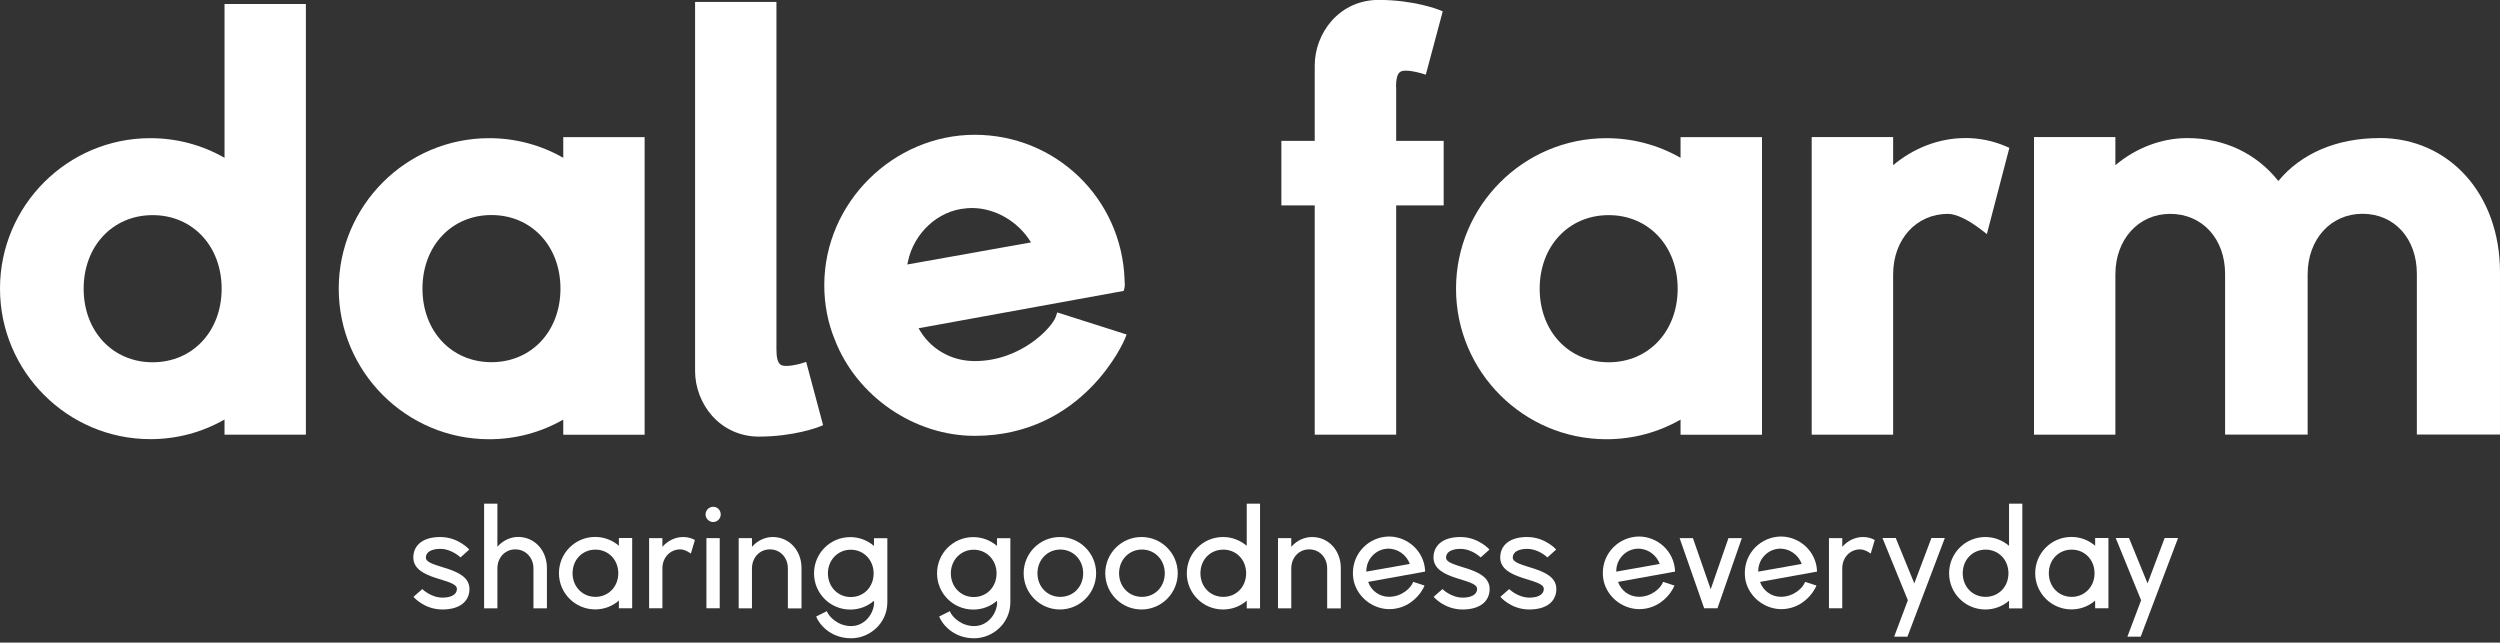
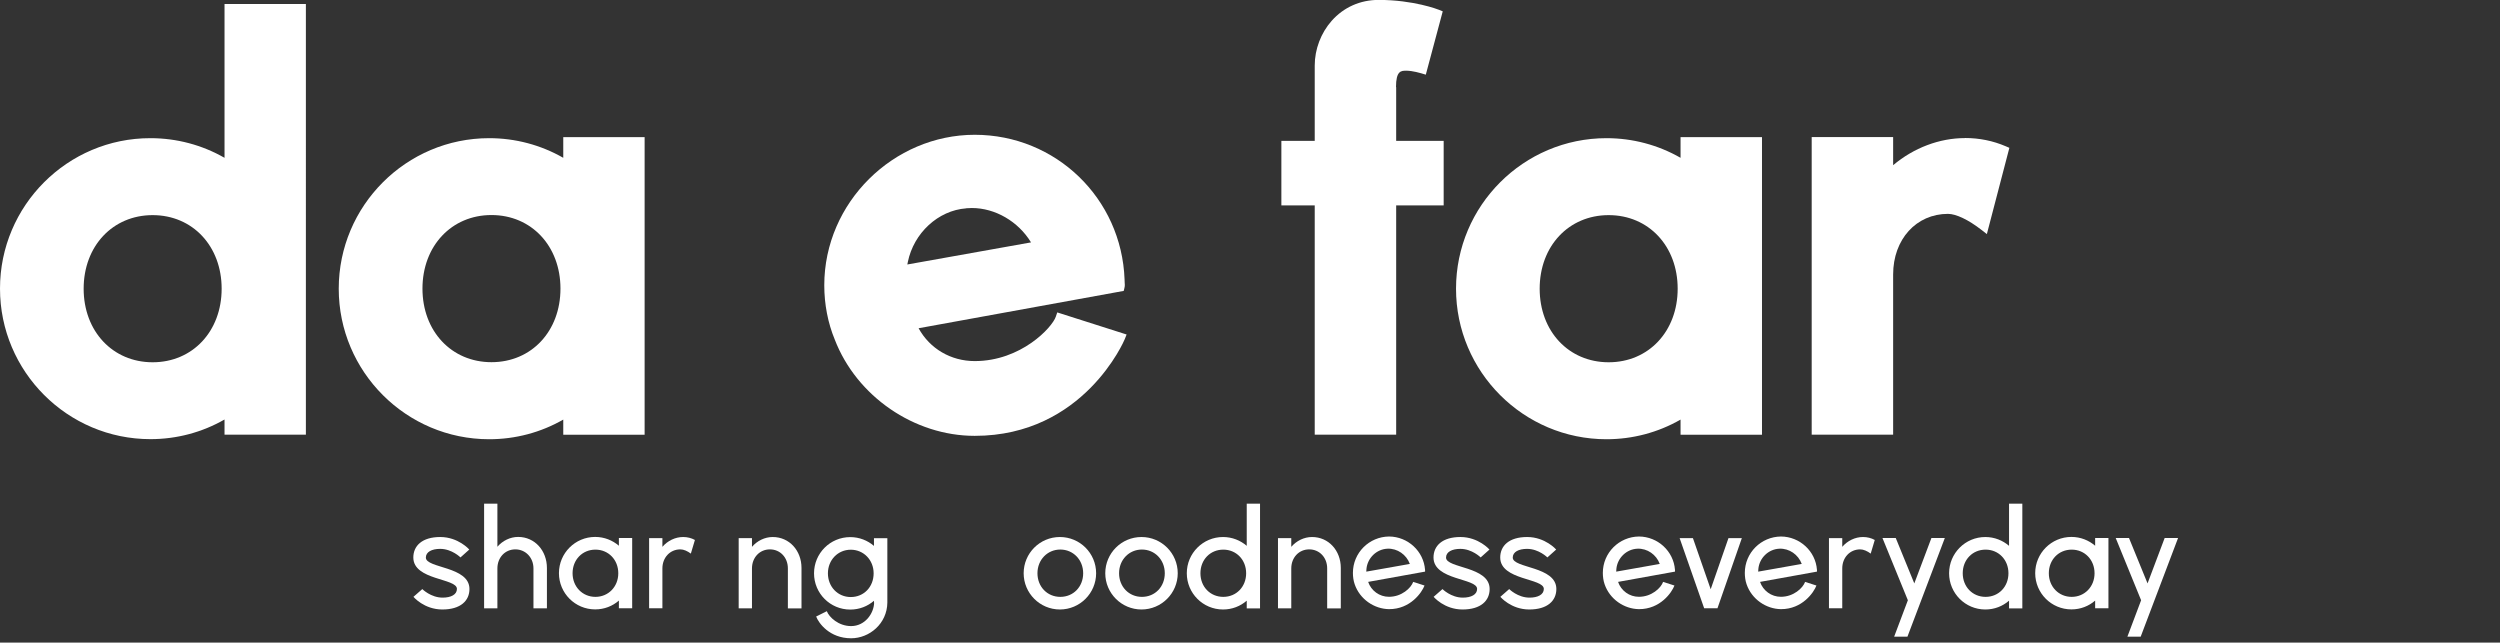
<svg xmlns="http://www.w3.org/2000/svg" id="Layer_2" viewBox="0 0 295.29 75.9" width="295.29" height="75.9">
  <rect x="0" y="0" width="295.29" height="75.9" fill="#333333" stroke="none" />
  <defs>
    <style>.cls-1{fill:none;}.cls-2{fill:#fff;}.cls-3{clip-path:url(#clippath);}</style>
    <clipPath id="clippath">
      <rect class="cls-1" width="295.29" height="75.9" />
    </clipPath>
  </defs>
  <g id="Layer_1-2">
    <g class="cls-3">
      <path class="cls-2" d="M26.52,18.64c-2.65-1.52-5.66-2.32-8.75-2.32C7.97,16.31,0,24.29,0,34.09s7.97,17.78,17.77,17.78c3.1,0,6.1-.8,8.75-2.32v1.79h9.61V.47h-9.61v18.17ZM18.03,42.79c-4.72,0-8.15-3.66-8.15-8.69s3.43-8.69,8.15-8.69,8.15,3.66,8.15,8.69-3.43,8.69-8.15,8.69" />
      <path class="cls-2" d="M66.53,18.64c-2.65-1.52-5.66-2.32-8.75-2.32-9.8,0-17.77,7.98-17.77,17.78s7.97,17.78,17.77,17.78c3.1,0,6.1-.8,8.75-2.32v1.79h9.61V16.2h-9.61v2.44ZM66.2,34.09c0,5.04-3.43,8.69-8.15,8.69s-8.15-3.66-8.15-8.69,3.43-8.69,8.15-8.69,8.15,3.66,8.15,8.69" />
      <path class="cls-2" d="M124.71,37.4c-.42,1.27-4.11,5.25-9.58,5.25-2.82,0-5.31-1.47-6.63-3.88l24.23-4.41.08-.33c.07-.26.05-.5.03-.71,0-.09-.01-.19-.01-.31-.35-9.58-8.12-17.09-17.7-17.09s-17.77,7.98-17.77,17.78c0,2.23.43,4.46,1.24,6.41,2.58,6.7,9.38,11.37,16.53,11.37,12.9,0,17.69-11.32,17.73-11.44l.21-.53-8.19-2.61-.17.5ZM114.11,24.6c.23-.02.45-.03.68-.03,2.75,0,5.48,1.58,6.99,4.06l-14.61,2.61.06-.3c.7-3.42,3.58-6.08,6.88-6.33" />
      <path class="cls-2" d="M164.89,10.29c0-1.94.61-1.94,1.21-1.94.77,0,1.77.31,1.78.31l.53.16,2-7.48-.44-.18c-.12-.05-3.01-1.17-7.14-1.17-2.16,0-4.12.87-5.53,2.46-1.28,1.44-2.01,3.37-2.01,5.29v8.9h-3.94v7.62h3.94v27.08h9.62v-27.08h5.61v-7.62h-5.61v-6.35Z" />
      <path class="cls-2" d="M232.1,16.31c-3.02,0-6.05,1.15-8.49,3.2v-3.32h-9.62v35.15h9.62v-18.92c0-4.15,2.73-7.16,6.48-7.16.96,0,2.43.71,3.95,1.89l.64.5,2.66-10.19-.42-.18c-1.51-.65-3.14-.98-4.82-.98" />
-       <path class="cls-2" d="M281.06,16.31c-5.04,0-9.26,1.8-11.95,5.07-2.61-3.28-6.4-5.07-10.76-5.07-3.02,0-6.05,1.15-8.49,3.2v-3.32h-9.61v35.15h9.61v-18.92c0-4.15,2.73-7.16,6.48-7.16s6.48,2.91,6.48,7.09v18.98h9.75v-18.92c0-4.15,2.73-7.16,6.48-7.16s6.42,2.91,6.42,7.09v18.98h9.82v-19.18c0-9.18-5.98-15.84-14.23-15.84" />
-       <path class="cls-2" d="M94.7,42.91s-1,.31-1.78.31c-.59,0-1.21,0-1.21-1.94V.23h-9.61v43.59c0,1.92.73,3.85,2.01,5.29,1.41,1.59,3.38,2.46,5.53,2.46,4.13,0,7.02-1.12,7.14-1.17l.44-.18-2-7.48-.53.17Z" />
      <path class="cls-2" d="M198.5,18.64c-2.65-1.52-5.66-2.32-8.75-2.32-9.8,0-17.77,7.98-17.77,17.78s7.97,17.78,17.77,17.78c3.1,0,6.1-.8,8.75-2.32v1.79h9.62V16.2h-9.62v2.44ZM190.01,42.79c-4.72,0-8.15-3.66-8.15-8.69s3.43-8.69,8.15-8.69,8.15,3.66,8.15,8.69-3.43,8.69-8.15,8.69" />
      <path class="cls-2" d="M48.84,70.49l1.04-.91s1.01,1.01,2.4,1.01c.99,0,1.69-.36,1.69-1.03,0-1.28-5.15-1.01-5.15-3.71,0-1.38,1.04-2.42,3.18-2.42s3.43,1.48,3.43,1.48l-1.04.93s-1.01-1.01-2.4-1.01c-.99,0-1.69.36-1.69,1.03,0,1.28,5.15,1.01,5.15,3.71,0,1.38-1.04,2.42-3.2,2.42s-3.41-1.49-3.41-1.49Z" />
      <path class="cls-2" d="M64.6,67.09v4.76h-1.59v-4.71c0-1.28-.93-2.25-2.14-2.25s-2.12.96-2.12,2.25v4.71h-1.57v-12.36h1.57v5.09c.61-.71,1.51-1.16,2.45-1.16,1.97,0,3.4,1.62,3.4,3.67Z" />
      <path class="cls-2" d="M74.67,63.56v8.29h-1.57v-.91c-.75.65-1.72,1.04-2.8,1.04-2.37,0-4.28-1.92-4.28-4.28s1.91-4.28,4.28-4.28c1.08,0,2.05.4,2.8,1.04v-.91h1.57ZM73.03,67.71c0-1.59-1.16-2.79-2.7-2.79s-2.7,1.19-2.7,2.79,1.18,2.79,2.7,2.79,2.7-1.19,2.7-2.79Z" />
      <path class="cls-2" d="M82.08,63.78l-.48,1.61c-.4-.3-.84-.5-1.24-.5-1.21,0-2.12.96-2.12,2.25v4.71h-1.57v-8.29h1.57v1.03c.61-.71,1.51-1.16,2.45-1.16.5,0,.98.12,1.39.35Z" />
-       <path class="cls-2" d="M83.34,60.76c0-.5.4-.9.9-.9s.89.4.89.9-.41.9-.89.9-.9-.4-.9-.9ZM83.44,63.56h1.57v8.29h-1.57v-8.29Z" />
      <path class="cls-2" d="M94.67,67.08v4.78h-1.61v-4.73c0-1.28-.91-2.24-2.12-2.24s-2.12.96-2.12,2.25v4.71h-1.57v-8.29h1.57v1.03c.61-.71,1.51-1.16,2.45-1.16,1.97,0,3.4,1.61,3.4,3.65Z" />
      <path class="cls-2" d="M104.81,63.58v7.6c-.03,2.49-2.12,4.21-4.28,4.21-2.54,0-3.83-1.78-4.13-2.57l1.26-.63c.27.71,1.38,1.76,2.87,1.76,1.62,0,2.68-1.46,2.72-2.77h-.02v-.22c-.75.65-1.72,1.04-2.8,1.04-2.37,0-4.28-1.91-4.28-4.28s1.91-4.28,4.28-4.28c1.08,0,2.05.4,2.8,1.04v-.91h1.57ZM103.19,67.72c0-1.58-1.18-2.79-2.7-2.79s-2.7,1.21-2.7,2.79,1.16,2.8,2.7,2.8,2.7-1.19,2.7-2.8Z" />
-       <path class="cls-2" d="M119.34,63.58v7.6c-.03,2.49-2.12,4.21-4.28,4.21-2.54,0-3.83-1.78-4.13-2.57l1.26-.63c.27.71,1.38,1.76,2.87,1.76,1.62,0,2.68-1.46,2.72-2.77h-.02v-.22c-.75.65-1.72,1.04-2.8,1.04-2.37,0-4.28-1.91-4.28-4.28s1.91-4.28,4.28-4.28c1.08,0,2.05.4,2.8,1.04v-.91h1.57ZM117.71,67.72c0-1.58-1.18-2.79-2.7-2.79s-2.7,1.21-2.7,2.79,1.16,2.8,2.7,2.8,2.7-1.19,2.7-2.8Z" />
      <path class="cls-2" d="M120.91,67.71c0-2.36,1.91-4.28,4.28-4.28s4.28,1.92,4.28,4.28-1.92,4.28-4.28,4.28-4.28-1.92-4.28-4.28ZM127.94,67.71c0-1.59-1.18-2.8-2.7-2.8s-2.7,1.21-2.7,2.8,1.16,2.79,2.7,2.79,2.7-1.19,2.7-2.79Z" />
      <path class="cls-2" d="M130.55,67.71c0-2.36,1.91-4.28,4.28-4.28s4.28,1.92,4.28,4.28-1.92,4.28-4.28,4.28-4.28-1.92-4.28-4.28ZM137.58,67.71c0-1.59-1.18-2.8-2.7-2.8s-2.7,1.21-2.7,2.8,1.16,2.79,2.7,2.79,2.7-1.19,2.7-2.79Z" />
      <path class="cls-2" d="M148.83,59.5v12.36h-1.57v-.91c-.75.65-1.72,1.04-2.8,1.04-2.37,0-4.28-1.92-4.28-4.28s1.91-4.28,4.28-4.28c1.08,0,2.05.4,2.8,1.04v-4.98h1.57ZM147.19,67.71c0-1.59-1.16-2.79-2.7-2.79s-2.7,1.19-2.7,2.79,1.16,2.79,2.7,2.79,2.7-1.19,2.7-2.79Z" />
      <path class="cls-2" d="M158.37,67.08v4.78h-1.61v-4.73c0-1.28-.91-2.24-2.12-2.24s-2.12.96-2.12,2.25v4.71h-1.57v-8.29h1.57v1.03c.61-.71,1.51-1.16,2.45-1.16,1.97,0,3.4,1.61,3.4,3.65Z" />
      <path class="cls-2" d="M168.31,67.52l-6.71,1.21c.35,1.03,1.33,1.77,2.47,1.76,1.49,0,2.6-1.04,2.85-1.76l1.34.43c-.3.8-1.66,2.8-4.19,2.79-1.76-.02-3.46-1.18-4.06-2.94-.15-.43-.21-.9-.21-1.34,0-2.37,1.91-4.28,4.28-4.3,2.22.02,4.08,1.74,4.24,3.93,0,.08.02.15,0,.22ZM166.52,66.6c-.4-1.09-1.47-1.84-2.63-1.79-1.29.05-2.37,1.09-2.49,2.39,0,.05,0,.15-.02.32l5.14-.91Z" />
      <path class="cls-2" d="M169.34,70.49l1.04-.91s1.01,1.01,2.4,1.01c.99,0,1.69-.36,1.69-1.03,0-1.28-5.15-1.01-5.15-3.71,0-1.38,1.04-2.42,3.18-2.42s3.43,1.48,3.43,1.48l-1.04.93s-1.01-1.01-2.4-1.01c-.99,0-1.69.36-1.69,1.03,0,1.28,5.15,1.01,5.15,3.71,0,1.38-1.04,2.42-3.2,2.42s-3.41-1.49-3.41-1.49Z" />
      <path class="cls-2" d="M177.22,70.49l1.04-.91s1.01,1.01,2.4,1.01c.99,0,1.69-.36,1.69-1.03,0-1.28-5.15-1.01-5.15-3.71,0-1.38,1.04-2.42,3.18-2.42s3.43,1.48,3.43,1.48l-1.04.93s-1.01-1.01-2.4-1.01c-.99,0-1.69.36-1.69,1.03,0,1.28,5.15,1.01,5.15,3.71,0,1.38-1.04,2.42-3.2,2.42s-3.41-1.49-3.41-1.49Z" />
      <path class="cls-2" d="M197.83,67.52l-6.71,1.21c.35,1.03,1.33,1.77,2.47,1.76,1.49,0,2.6-1.04,2.85-1.76l1.34.43c-.3.8-1.66,2.8-4.19,2.79-1.76-.02-3.46-1.18-4.06-2.94-.15-.43-.21-.9-.21-1.34,0-2.37,1.91-4.28,4.28-4.3,2.22.02,4.08,1.74,4.24,3.93,0,.08.02.15,0,.22ZM196.04,66.6c-.4-1.09-1.47-1.84-2.63-1.79-1.29.05-2.37,1.09-2.49,2.39,0,.05,0,.15-.02.32l5.14-.91Z" />
      <path class="cls-2" d="M205.74,63.56l-2.88,8.29h-1.57l-2.9-8.29h1.57l2.1,6.04,2.1-6.04h1.57Z" />
      <path class="cls-2" d="M214.6,67.52l-6.71,1.21c.35,1.03,1.33,1.77,2.47,1.76,1.49,0,2.6-1.04,2.85-1.76l1.34.43c-.3.8-1.66,2.8-4.19,2.79-1.76-.02-3.46-1.18-4.06-2.94-.15-.43-.21-.9-.21-1.34,0-2.37,1.91-4.28,4.28-4.3,2.22.02,4.08,1.74,4.24,3.93,0,.08.02.15,0,.22ZM212.81,66.6c-.4-1.09-1.47-1.84-2.63-1.79-1.29.05-2.37,1.09-2.49,2.39,0,.05,0,.15-.02.32l5.14-.91Z" />
      <path class="cls-2" d="M221.44,63.78l-.48,1.61c-.4-.3-.85-.5-1.24-.5-1.21,0-2.12.96-2.12,2.25v4.71h-1.57v-8.29h1.57v1.03c.61-.71,1.51-1.16,2.45-1.16.5,0,.98.12,1.39.35Z" />
      <path class="cls-2" d="M229.71,63.56l-4.41,11.64h-1.57l1.62-4.3-3-7.35h1.57l2.19,5.36,2.02-5.36h1.57Z" />
      <path class="cls-2" d="M238.87,59.5v12.36h-1.57v-.91c-.75.65-1.72,1.04-2.8,1.04-2.37,0-4.28-1.92-4.28-4.28s1.91-4.28,4.28-4.28c1.08,0,2.05.4,2.8,1.04v-4.98h1.57ZM237.23,67.71c0-1.59-1.16-2.79-2.7-2.79s-2.7,1.19-2.7,2.79,1.16,2.79,2.7,2.79,2.7-1.19,2.7-2.79Z" />
      <path class="cls-2" d="M249.04,63.56v8.29h-1.57v-.91c-.75.65-1.72,1.04-2.8,1.04-2.37,0-4.28-1.92-4.28-4.28s1.91-4.28,4.28-4.28c1.08,0,2.05.4,2.8,1.04v-.91h1.57ZM247.4,67.71c0-1.59-1.16-2.79-2.7-2.79s-2.7,1.19-2.7,2.79,1.18,2.79,2.7,2.79,2.7-1.19,2.7-2.79Z" />
      <path class="cls-2" d="M257.26,63.56l-4.41,11.64h-1.57l1.62-4.3-3-7.35h1.57l2.19,5.36,2.02-5.36h1.57Z" />
    </g>
  </g>
</svg>